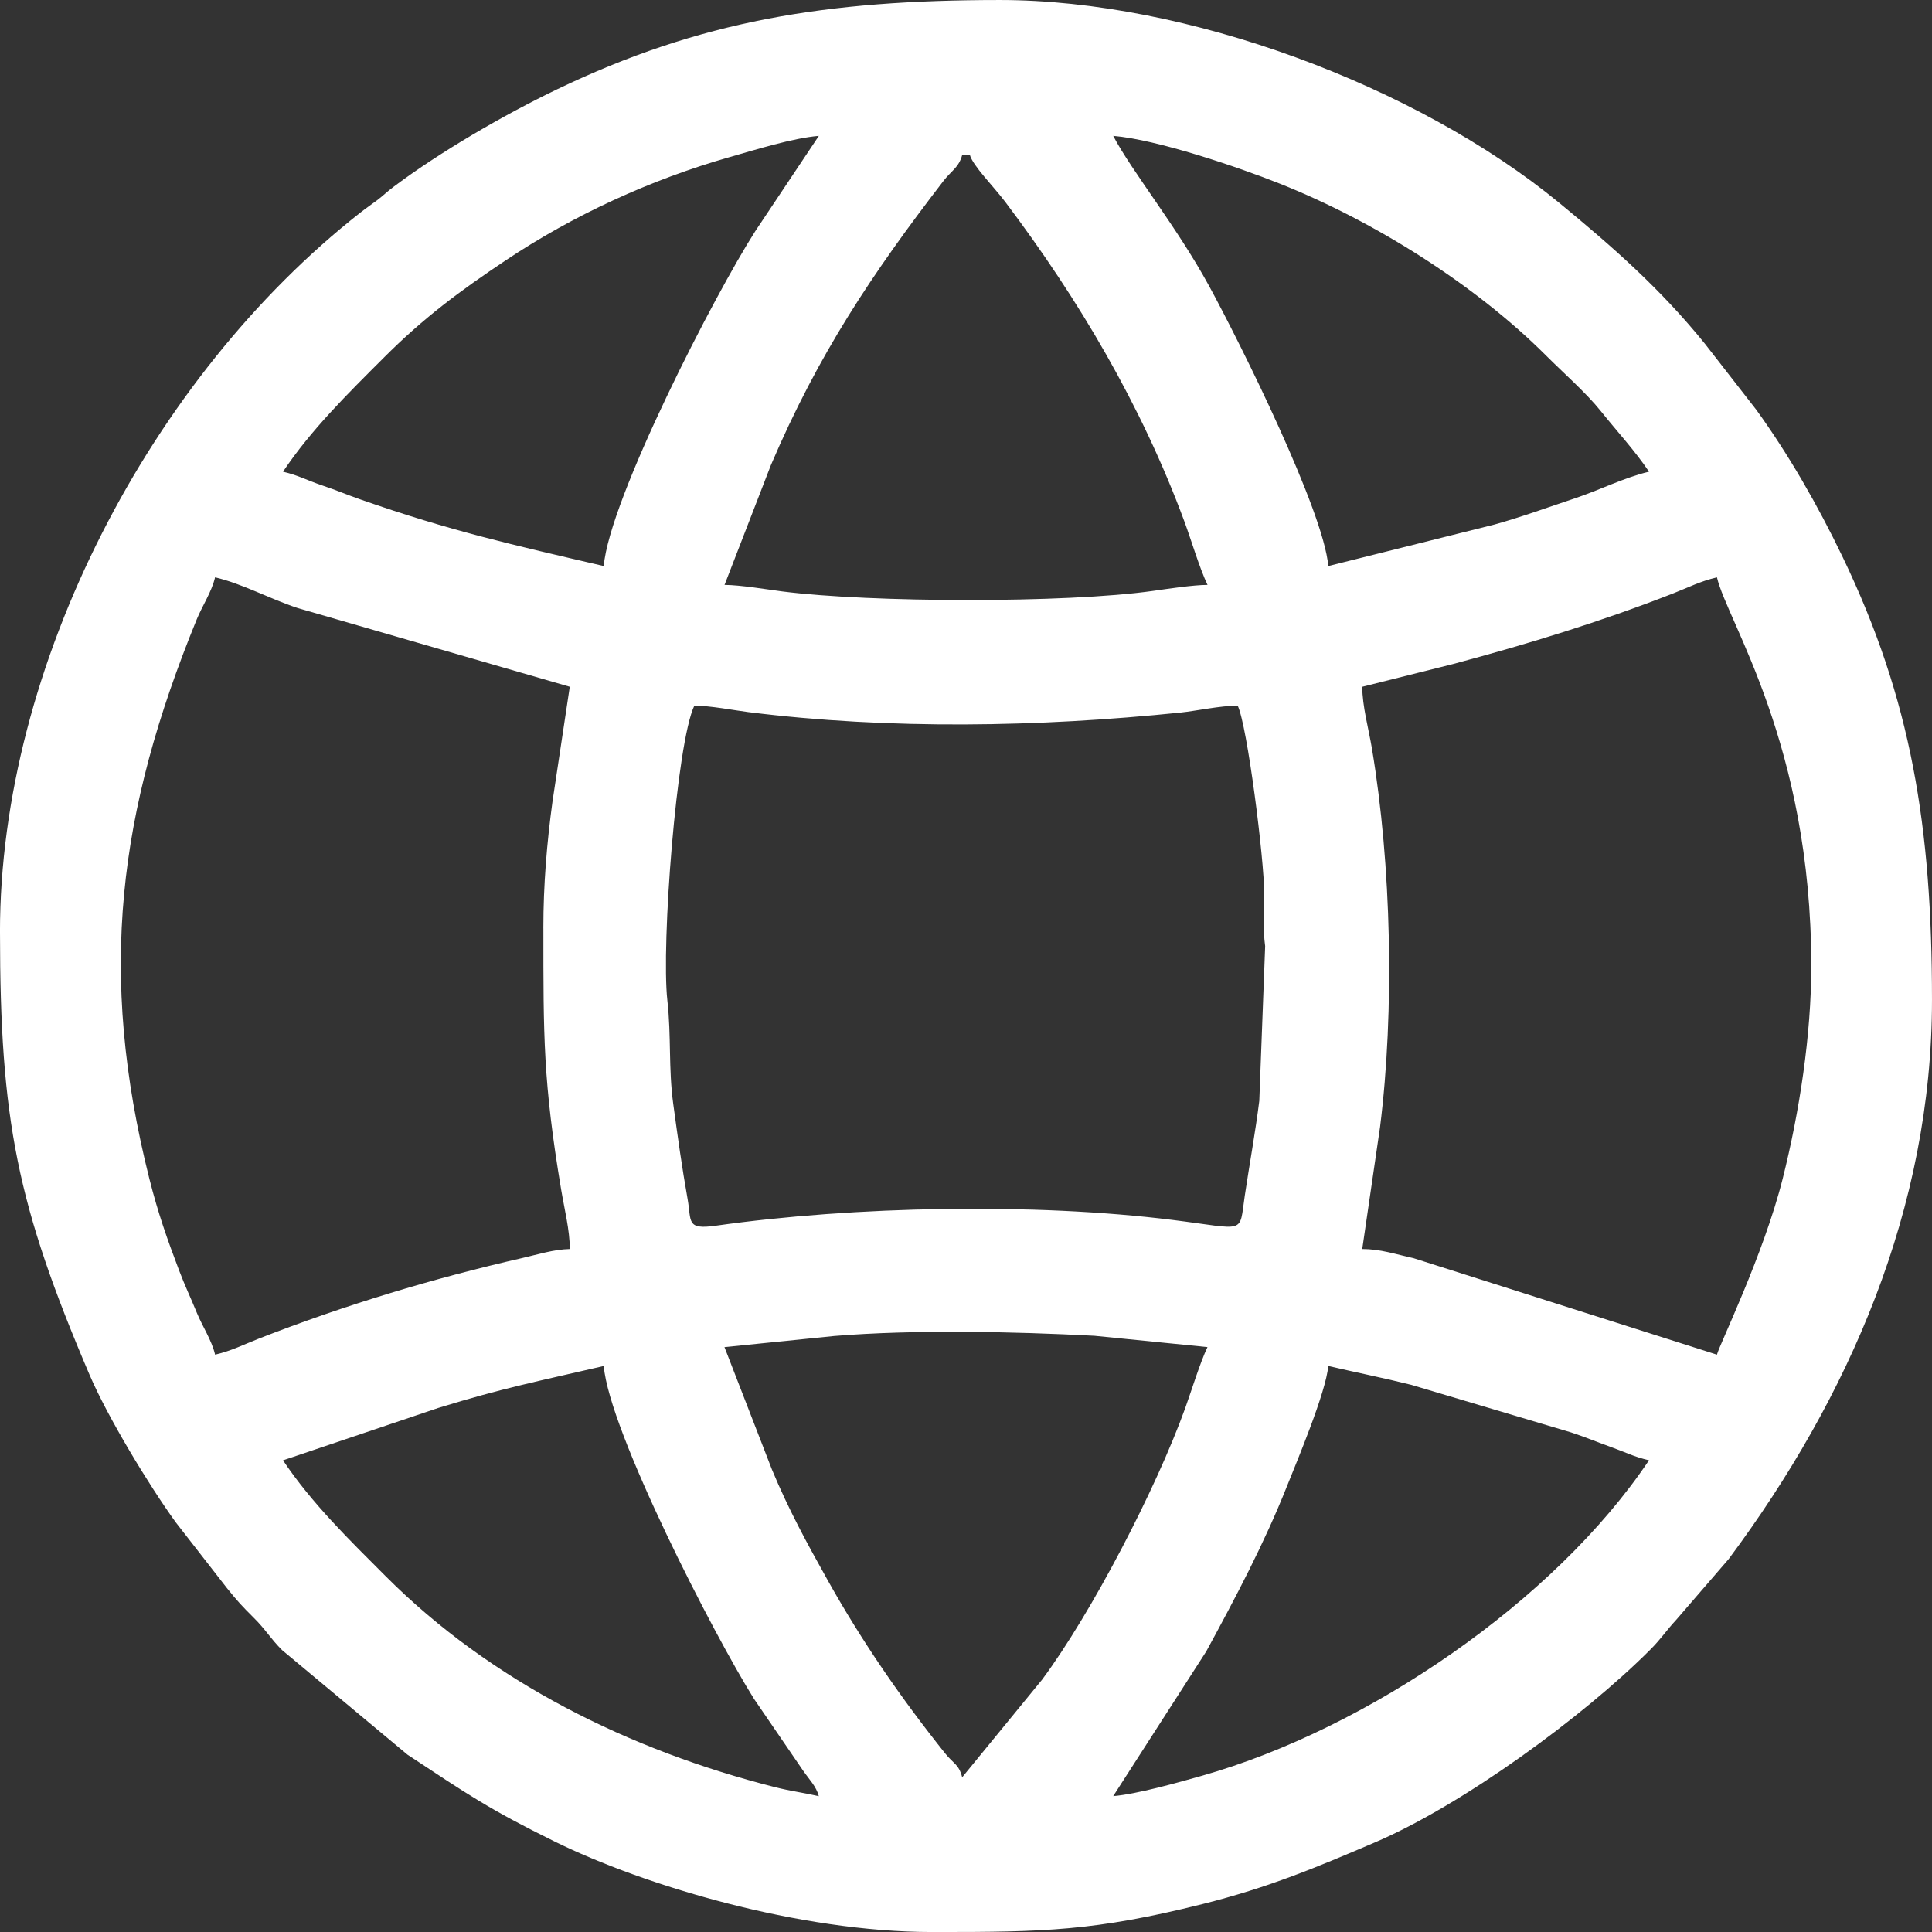
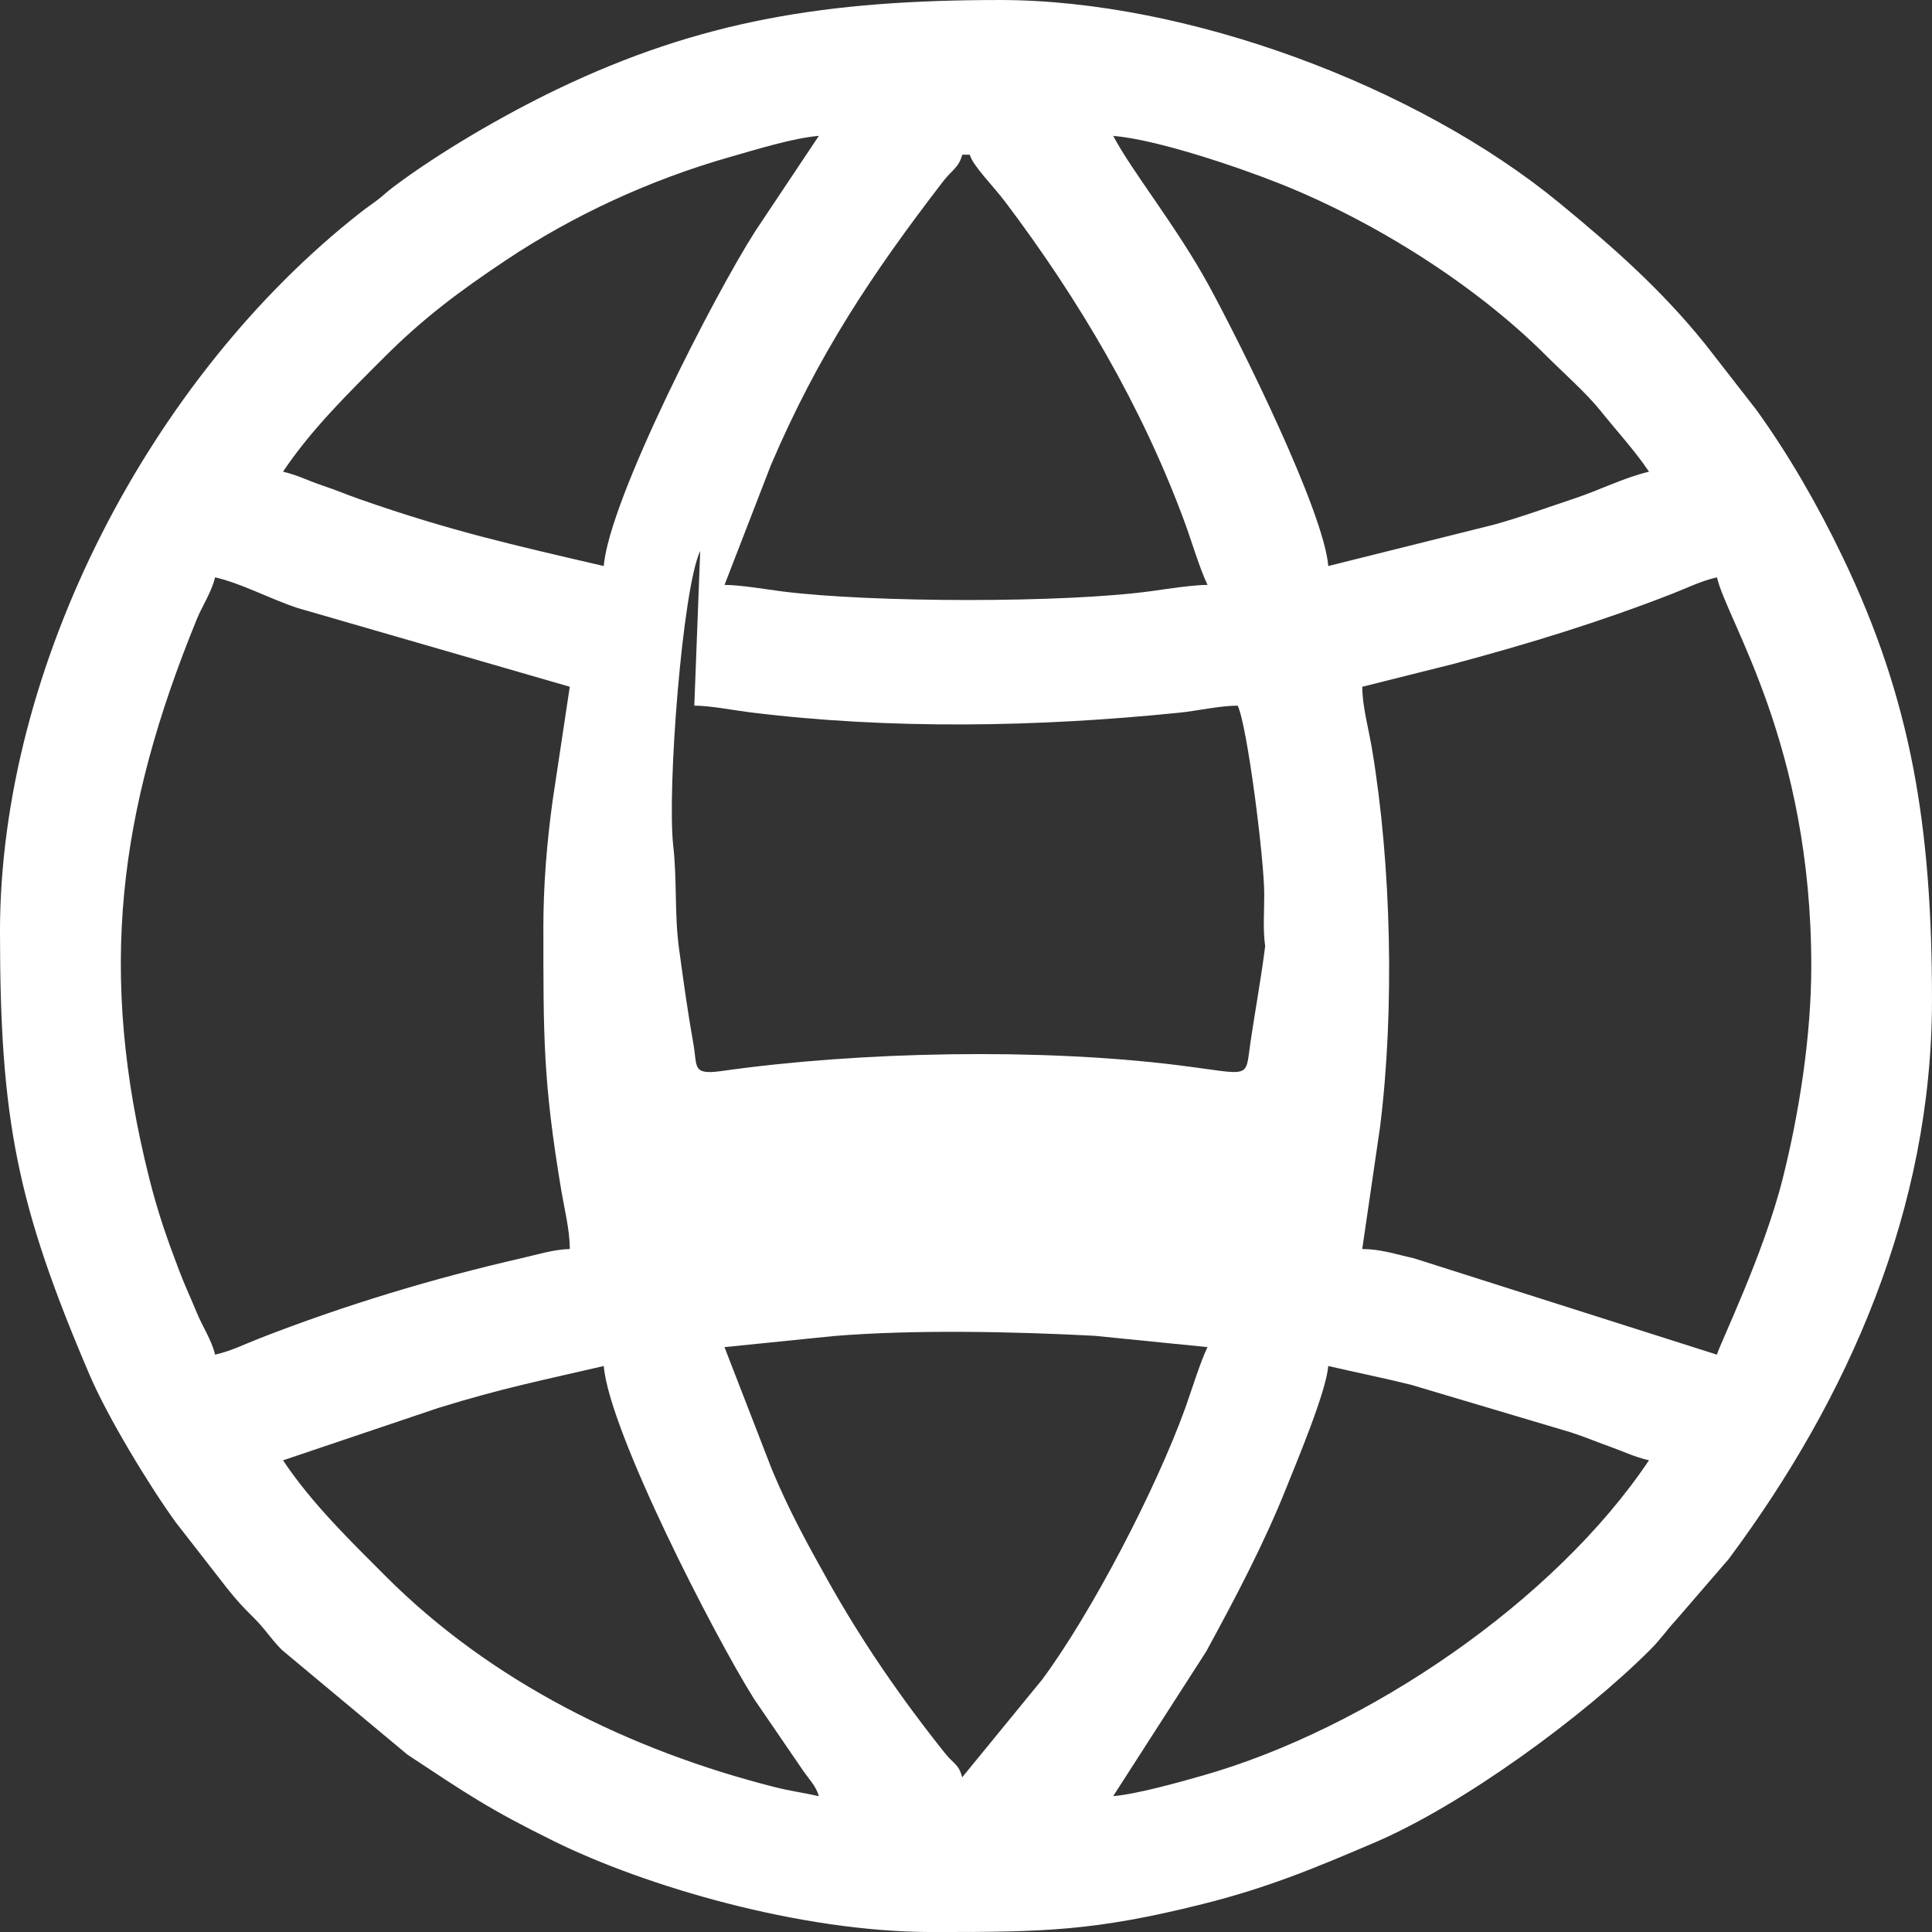
<svg xmlns="http://www.w3.org/2000/svg" xml:space="preserve" width="23.846mm" height="23.846mm" version="1.1" style="shape-rendering:geometricPrecision; text-rendering:geometricPrecision; image-rendering:optimizeQuality; fill-rule:evenodd; clip-rule:evenodd" viewBox="0 0 846.17 846.17">
  <rect x="0" y="0" width="846.17" height="846.17" fill="#333333" stroke="none" />
  <defs>
    <style type="text/css">
   
    .fil0 {fill:white}
   
  </style>
  </defs>
  <g id="Camada_x0020_1">
-     <path class="fil0" d="M487.54 786.68l40.75 -63.37c12.71,-23.33 25.37,-47.23 35.28,-72.15 4.28,-10.76 17.22,-41.39 18.18,-52.89 12.24,2.85 24.49,5.29 36.35,8.26l70.04 20.85c7.02,2.32 10.21,3.8 16.93,6.2 6.74,2.41 10.45,4.44 17.15,5.99 -41.24,61.58 -123.09,117.54 -195.7,138.15 -10.48,2.97 -28.6,8.08 -38.98,8.94zm-363.59 -147.09l67.97 -22.93c28.35,-8.76 44.54,-11.87 72.51,-18.38 2.38,28.54 48.2,117.72 65.79,145.76l21.48 31.4c2.79,4.03 5.78,6.92 6.93,11.25 -6.35,-1.48 -12.32,-2.21 -19.18,-3.95 -63.69,-16.14 -124.27,-46.1 -170.46,-92.32 -16.05,-16.06 -32.41,-31.97 -45.03,-50.82zm193.36 -49.58l48.02 -4.87c35,-2.87 78.83,-1.94 113.95,-0.1l49.57 4.96c-3.22,6.71 -7.12,19.41 -9.72,26.64 -12.8,35.51 -41.12,89.92 -62.75,119.05l-34.96 42.72c-1.58,-5.9 -3.64,-5.66 -7.58,-10.6 -19.23,-24.12 -36.18,-48.63 -51.41,-75.85 -8.98,-16.05 -16.99,-30.67 -24.35,-48.36l-20.78 -53.6zm-13.22 -280.96c6.86,0 17.87,2.11 23.62,2.83 62.05,7.77 127.21,6.58 189.3,0.21 6.93,-0.71 17.38,-3.03 25.07,-3.03 4.22,8.8 11.61,67.21 11.63,82.58 0.01,7.52 -0.64,15.38 0.4,22.75l-2.57 67.75c-1.68,13.55 -4.32,27.85 -6.36,41.57 -2.55,17.14 1.05,14.67 -31.66,10.59 -60.5,-7.56 -139.44,-6.07 -200.1,2.54 -12.97,1.84 -10.54,-1.92 -12.26,-11.64 -2.53,-14.28 -4.2,-26.34 -6.29,-41.64 -2.15,-15.71 -0.82,-29.69 -2.58,-45.35 -2.76,-24.6 4.04,-112.95 11.81,-129.15zm292.53 -8.26l39.66 -9.93c33.3,-8.9 64.72,-18.55 96.36,-30.9 6.99,-2.73 12.04,-5.4 19.34,-7.1 4.55,19.5 41.32,73.22 41.32,170.22 0,30.27 -5.18,63.99 -12.54,93.23 -8.35,33.19 -27.86,73.05 -28.78,77l-132.91 -42.27c-7.91,-1.72 -14.42,-4 -22.44,-4l7.79 -53.36c6.42,-51.26 4.99,-114.9 -3.53,-165.74 -1.49,-8.92 -4.25,-18.7 -4.25,-27.15zm-358.63 105.77c0,47.49 -0.12,67.13 7.79,114.5 1.41,8.43 3.78,17.72 3.78,25.98 -7.03,0.16 -14.05,2.4 -20.84,3.95 -38.87,8.87 -77.67,20.58 -115.17,35.22 -6.99,2.73 -12.04,5.4 -19.34,7.1 -1.48,-6.34 -5.63,-12.52 -8.03,-18.41 -2.75,-6.74 -5.07,-11.45 -7.8,-18.65 -5.16,-13.6 -9.16,-24.91 -12.95,-39.94 -22.72,-90.25 -13.72,-160.71 20.74,-245.05 2.4,-5.88 6.56,-12.07 8.03,-18.41 11.94,2.78 23.87,9.4 36.14,13.44l119.21 34.49 -7.57 50.28c-2.44,17.92 -4,36.33 -4,55.49zm183.45 -338.8l3.31 0c1.3,4.85 10.24,13.65 15.6,20.76 32.17,42.67 59.66,89.2 78.36,139.8 3.1,8.39 6.66,20.55 10.16,27.85 -6.15,0 -17.01,1.65 -23.83,2.62 -38.33,5.43 -123.78,5.17 -162.47,0.23 -5.84,-0.75 -18.42,-2.85 -25.24,-2.85l20.29 -52.43c20.72,-48.51 44.33,-83.87 75.54,-124.43 3.59,-4.67 6.77,-5.87 8.29,-11.54zm66.11 -8.26c19.19,1.6 54.64,13.62 73.19,21.01 41.5,16.54 85.57,44.37 116.45,75.26 7.48,7.48 17.55,16.33 23.8,24.13 7.05,8.81 15.15,17.6 21.24,26.69 -10.68,2.49 -21.96,8.19 -32.83,11.79 -11.22,3.72 -23.07,8.08 -34.92,11.36l-72.72 18.17c-2.01,-24.12 -38.45,-97.46 -52.32,-122.87 -14.22,-26.04 -33.64,-49.85 -41.88,-65.54zm-223.12 188.41c-39.93,-9.3 -67.04,-15.34 -106.41,-29.11 -6.69,-2.34 -9.91,-3.84 -16.93,-6.21 -6.64,-2.24 -10.49,-4.45 -17.14,-6 12.4,-18.51 28.44,-34.22 44.21,-50 17.32,-17.32 32.92,-28.93 53.3,-42.55 29.34,-19.61 63.26,-35.35 98.45,-45.34 10.98,-3.12 27.36,-8.25 38.73,-9.2l-27.78 41.64c-17.78,27.69 -63.99,117.48 -66.43,146.77zm-264.43 160.31c0,82.32 7.49,119.61 39.19,193.84 7.87,18.44 26.01,48.42 37.79,64.68l22.42 28.81c4.62,5.73 6.48,7.76 11.77,13.02 5.25,5.2 7.11,8.84 12.34,14.1l54.97 45.84c26.14,17.23 35.39,23.72 64.44,38.03 39.14,19.28 107.07,39.64 165.29,39.64l2.24 0c46.65,-0.01 68.98,-0.43 116.11,-12.21 29.21,-7.3 50.25,-16.2 75.49,-26.98 38.61,-16.48 91.44,-55.18 120.59,-84.34 5.13,-5.13 6.96,-8.32 11.54,-13.25l22.97 -26.61c52.56,-70.63 89.02,-153.52 89.02,-244.83 0,-76.13 -9.08,-131.42 -39.09,-193.94 -10.96,-22.81 -23.67,-44.91 -37.88,-64.58l-22.42 -28.81c-19.31,-23.92 -40.08,-42.23 -63.84,-61.77 -62.64,-51.49 -163.38,-88.86 -244.98,-88.86 -76.13,0 -131.42,9.08 -193.94,39.09 -23.52,11.3 -51.28,27.45 -71.46,42.58 -3.24,2.42 -4.32,3.67 -7.28,5.94 -2.48,1.89 -4.73,3.36 -7.6,5.62 -91.51,71.88 -157.69,198.13 -157.69,314.98z" />
+     <path class="fil0" d="M487.54 786.68l40.75 -63.37c12.71,-23.33 25.37,-47.23 35.28,-72.15 4.28,-10.76 17.22,-41.39 18.18,-52.89 12.24,2.85 24.49,5.29 36.35,8.26l70.04 20.85c7.02,2.32 10.21,3.8 16.93,6.2 6.74,2.41 10.45,4.44 17.15,5.99 -41.24,61.58 -123.09,117.54 -195.7,138.15 -10.48,2.97 -28.6,8.08 -38.98,8.94zm-363.59 -147.09l67.97 -22.93c28.35,-8.76 44.54,-11.87 72.51,-18.38 2.38,28.54 48.2,117.72 65.79,145.76l21.48 31.4c2.79,4.03 5.78,6.92 6.93,11.25 -6.35,-1.48 -12.32,-2.21 -19.18,-3.95 -63.69,-16.14 -124.27,-46.1 -170.46,-92.32 -16.05,-16.06 -32.41,-31.97 -45.03,-50.82zm193.36 -49.58l48.02 -4.87c35,-2.87 78.83,-1.94 113.95,-0.1l49.57 4.96c-3.22,6.71 -7.12,19.41 -9.72,26.64 -12.8,35.51 -41.12,89.92 -62.75,119.05l-34.96 42.72c-1.58,-5.9 -3.64,-5.66 -7.58,-10.6 -19.23,-24.12 -36.18,-48.63 -51.41,-75.85 -8.98,-16.05 -16.99,-30.67 -24.35,-48.36l-20.78 -53.6zm-13.22 -280.96c6.86,0 17.87,2.11 23.62,2.83 62.05,7.77 127.21,6.58 189.3,0.21 6.93,-0.71 17.38,-3.03 25.07,-3.03 4.22,8.8 11.61,67.21 11.63,82.58 0.01,7.52 -0.64,15.38 0.4,22.75c-1.68,13.55 -4.32,27.85 -6.36,41.57 -2.55,17.14 1.05,14.67 -31.66,10.59 -60.5,-7.56 -139.44,-6.07 -200.1,2.54 -12.97,1.84 -10.54,-1.92 -12.26,-11.64 -2.53,-14.28 -4.2,-26.34 -6.29,-41.64 -2.15,-15.71 -0.82,-29.69 -2.58,-45.35 -2.76,-24.6 4.04,-112.95 11.81,-129.15zm292.53 -8.26l39.66 -9.93c33.3,-8.9 64.72,-18.55 96.36,-30.9 6.99,-2.73 12.04,-5.4 19.34,-7.1 4.55,19.5 41.32,73.22 41.32,170.22 0,30.27 -5.18,63.99 -12.54,93.23 -8.35,33.19 -27.86,73.05 -28.78,77l-132.91 -42.27c-7.91,-1.72 -14.42,-4 -22.44,-4l7.79 -53.36c6.42,-51.26 4.99,-114.9 -3.53,-165.74 -1.49,-8.92 -4.25,-18.7 -4.25,-27.15zm-358.63 105.77c0,47.49 -0.12,67.13 7.79,114.5 1.41,8.43 3.78,17.72 3.78,25.98 -7.03,0.16 -14.05,2.4 -20.84,3.95 -38.87,8.87 -77.67,20.58 -115.17,35.22 -6.99,2.73 -12.04,5.4 -19.34,7.1 -1.48,-6.34 -5.63,-12.52 -8.03,-18.41 -2.75,-6.74 -5.07,-11.45 -7.8,-18.65 -5.16,-13.6 -9.16,-24.91 -12.95,-39.94 -22.72,-90.25 -13.72,-160.71 20.74,-245.05 2.4,-5.88 6.56,-12.07 8.03,-18.41 11.94,2.78 23.87,9.4 36.14,13.44l119.21 34.49 -7.57 50.28c-2.44,17.92 -4,36.33 -4,55.49zm183.45 -338.8l3.31 0c1.3,4.85 10.24,13.65 15.6,20.76 32.17,42.67 59.66,89.2 78.36,139.8 3.1,8.39 6.66,20.55 10.16,27.85 -6.15,0 -17.01,1.65 -23.83,2.62 -38.33,5.43 -123.78,5.17 -162.47,0.23 -5.84,-0.75 -18.42,-2.85 -25.24,-2.85l20.29 -52.43c20.72,-48.51 44.33,-83.87 75.54,-124.43 3.59,-4.67 6.77,-5.87 8.29,-11.54zm66.11 -8.26c19.19,1.6 54.64,13.62 73.19,21.01 41.5,16.54 85.57,44.37 116.45,75.26 7.48,7.48 17.55,16.33 23.8,24.13 7.05,8.81 15.15,17.6 21.24,26.69 -10.68,2.49 -21.96,8.19 -32.83,11.79 -11.22,3.72 -23.07,8.08 -34.92,11.36l-72.72 18.17c-2.01,-24.12 -38.45,-97.46 -52.32,-122.87 -14.22,-26.04 -33.64,-49.85 -41.88,-65.54zm-223.12 188.41c-39.93,-9.3 -67.04,-15.34 -106.41,-29.11 -6.69,-2.34 -9.91,-3.84 -16.93,-6.21 -6.64,-2.24 -10.49,-4.45 -17.14,-6 12.4,-18.51 28.44,-34.22 44.21,-50 17.32,-17.32 32.92,-28.93 53.3,-42.55 29.34,-19.61 63.26,-35.35 98.45,-45.34 10.98,-3.12 27.36,-8.25 38.73,-9.2l-27.78 41.64c-17.78,27.69 -63.99,117.48 -66.43,146.77zm-264.43 160.31c0,82.32 7.49,119.61 39.19,193.84 7.87,18.44 26.01,48.42 37.79,64.68l22.42 28.81c4.62,5.73 6.48,7.76 11.77,13.02 5.25,5.2 7.11,8.84 12.34,14.1l54.97 45.84c26.14,17.23 35.39,23.72 64.44,38.03 39.14,19.28 107.07,39.64 165.29,39.64l2.24 0c46.65,-0.01 68.98,-0.43 116.11,-12.21 29.21,-7.3 50.25,-16.2 75.49,-26.98 38.61,-16.48 91.44,-55.18 120.59,-84.34 5.13,-5.13 6.96,-8.32 11.54,-13.25l22.97 -26.61c52.56,-70.63 89.02,-153.52 89.02,-244.83 0,-76.13 -9.08,-131.42 -39.09,-193.94 -10.96,-22.81 -23.67,-44.91 -37.88,-64.58l-22.42 -28.81c-19.31,-23.92 -40.08,-42.23 -63.84,-61.77 -62.64,-51.49 -163.38,-88.86 -244.98,-88.86 -76.13,0 -131.42,9.08 -193.94,39.09 -23.52,11.3 -51.28,27.45 -71.46,42.58 -3.24,2.42 -4.32,3.67 -7.28,5.94 -2.48,1.89 -4.73,3.36 -7.6,5.62 -91.51,71.88 -157.69,198.13 -157.69,314.98z" />
  </g>
</svg>